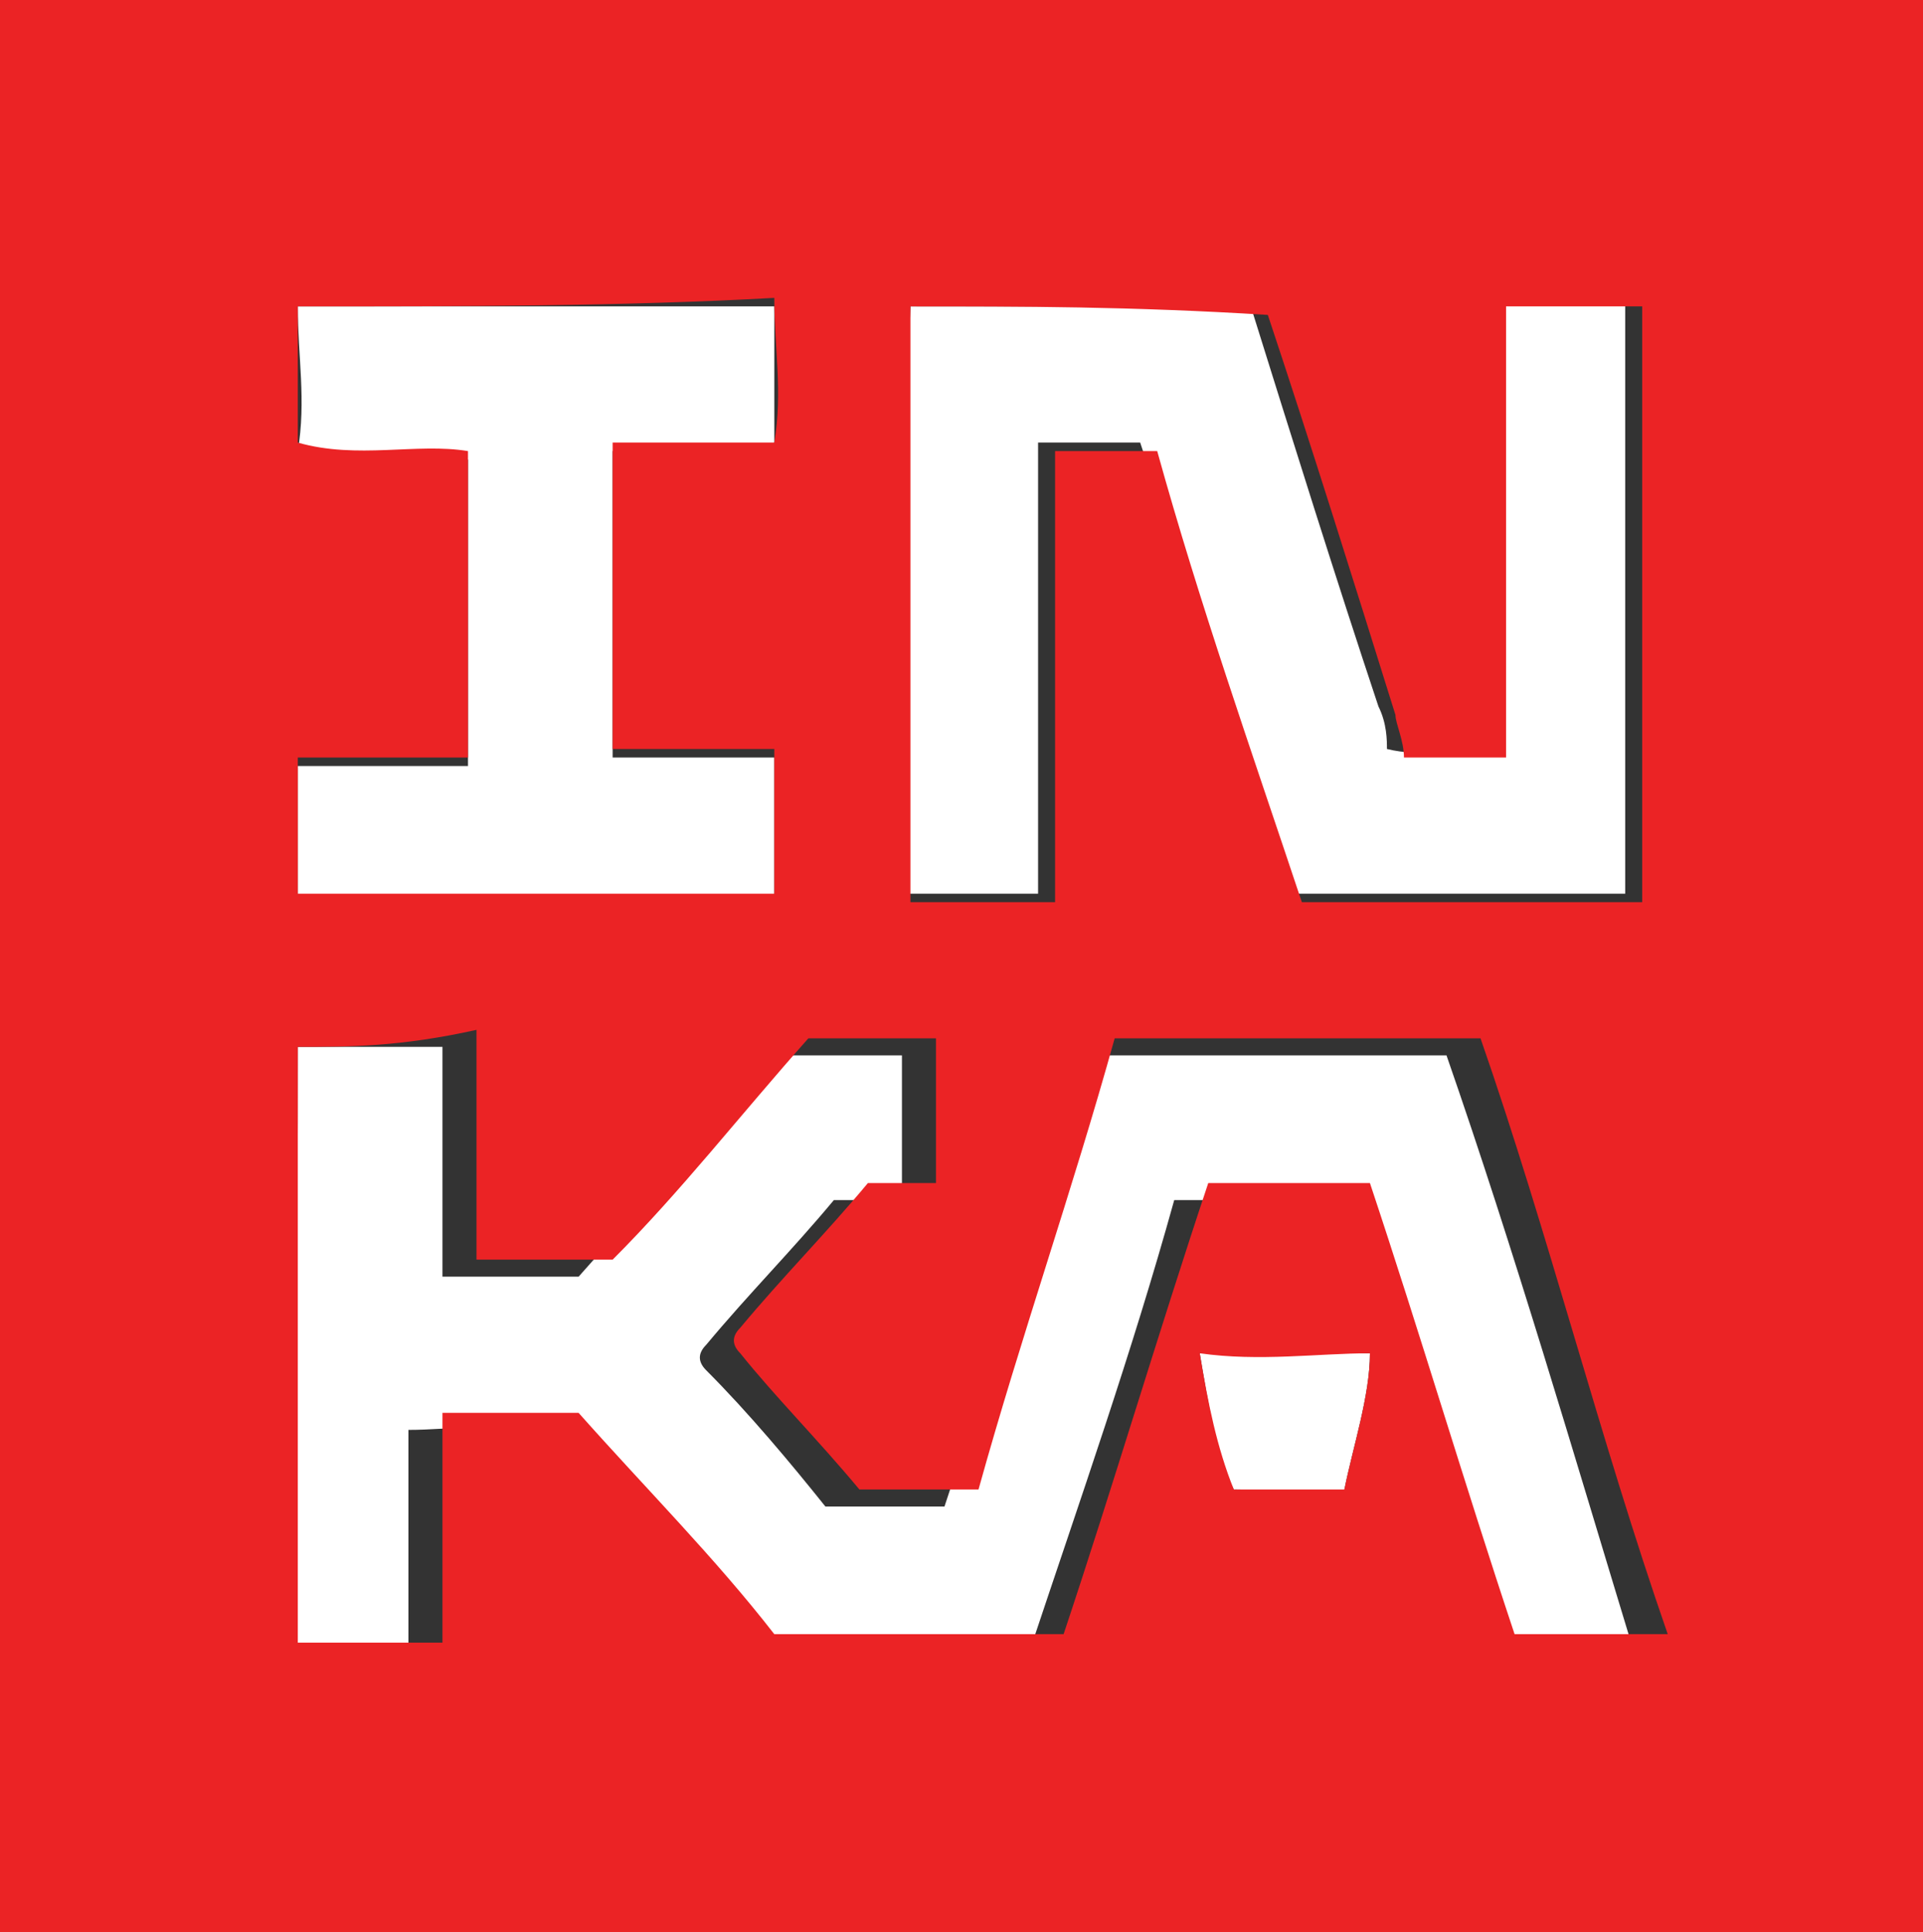
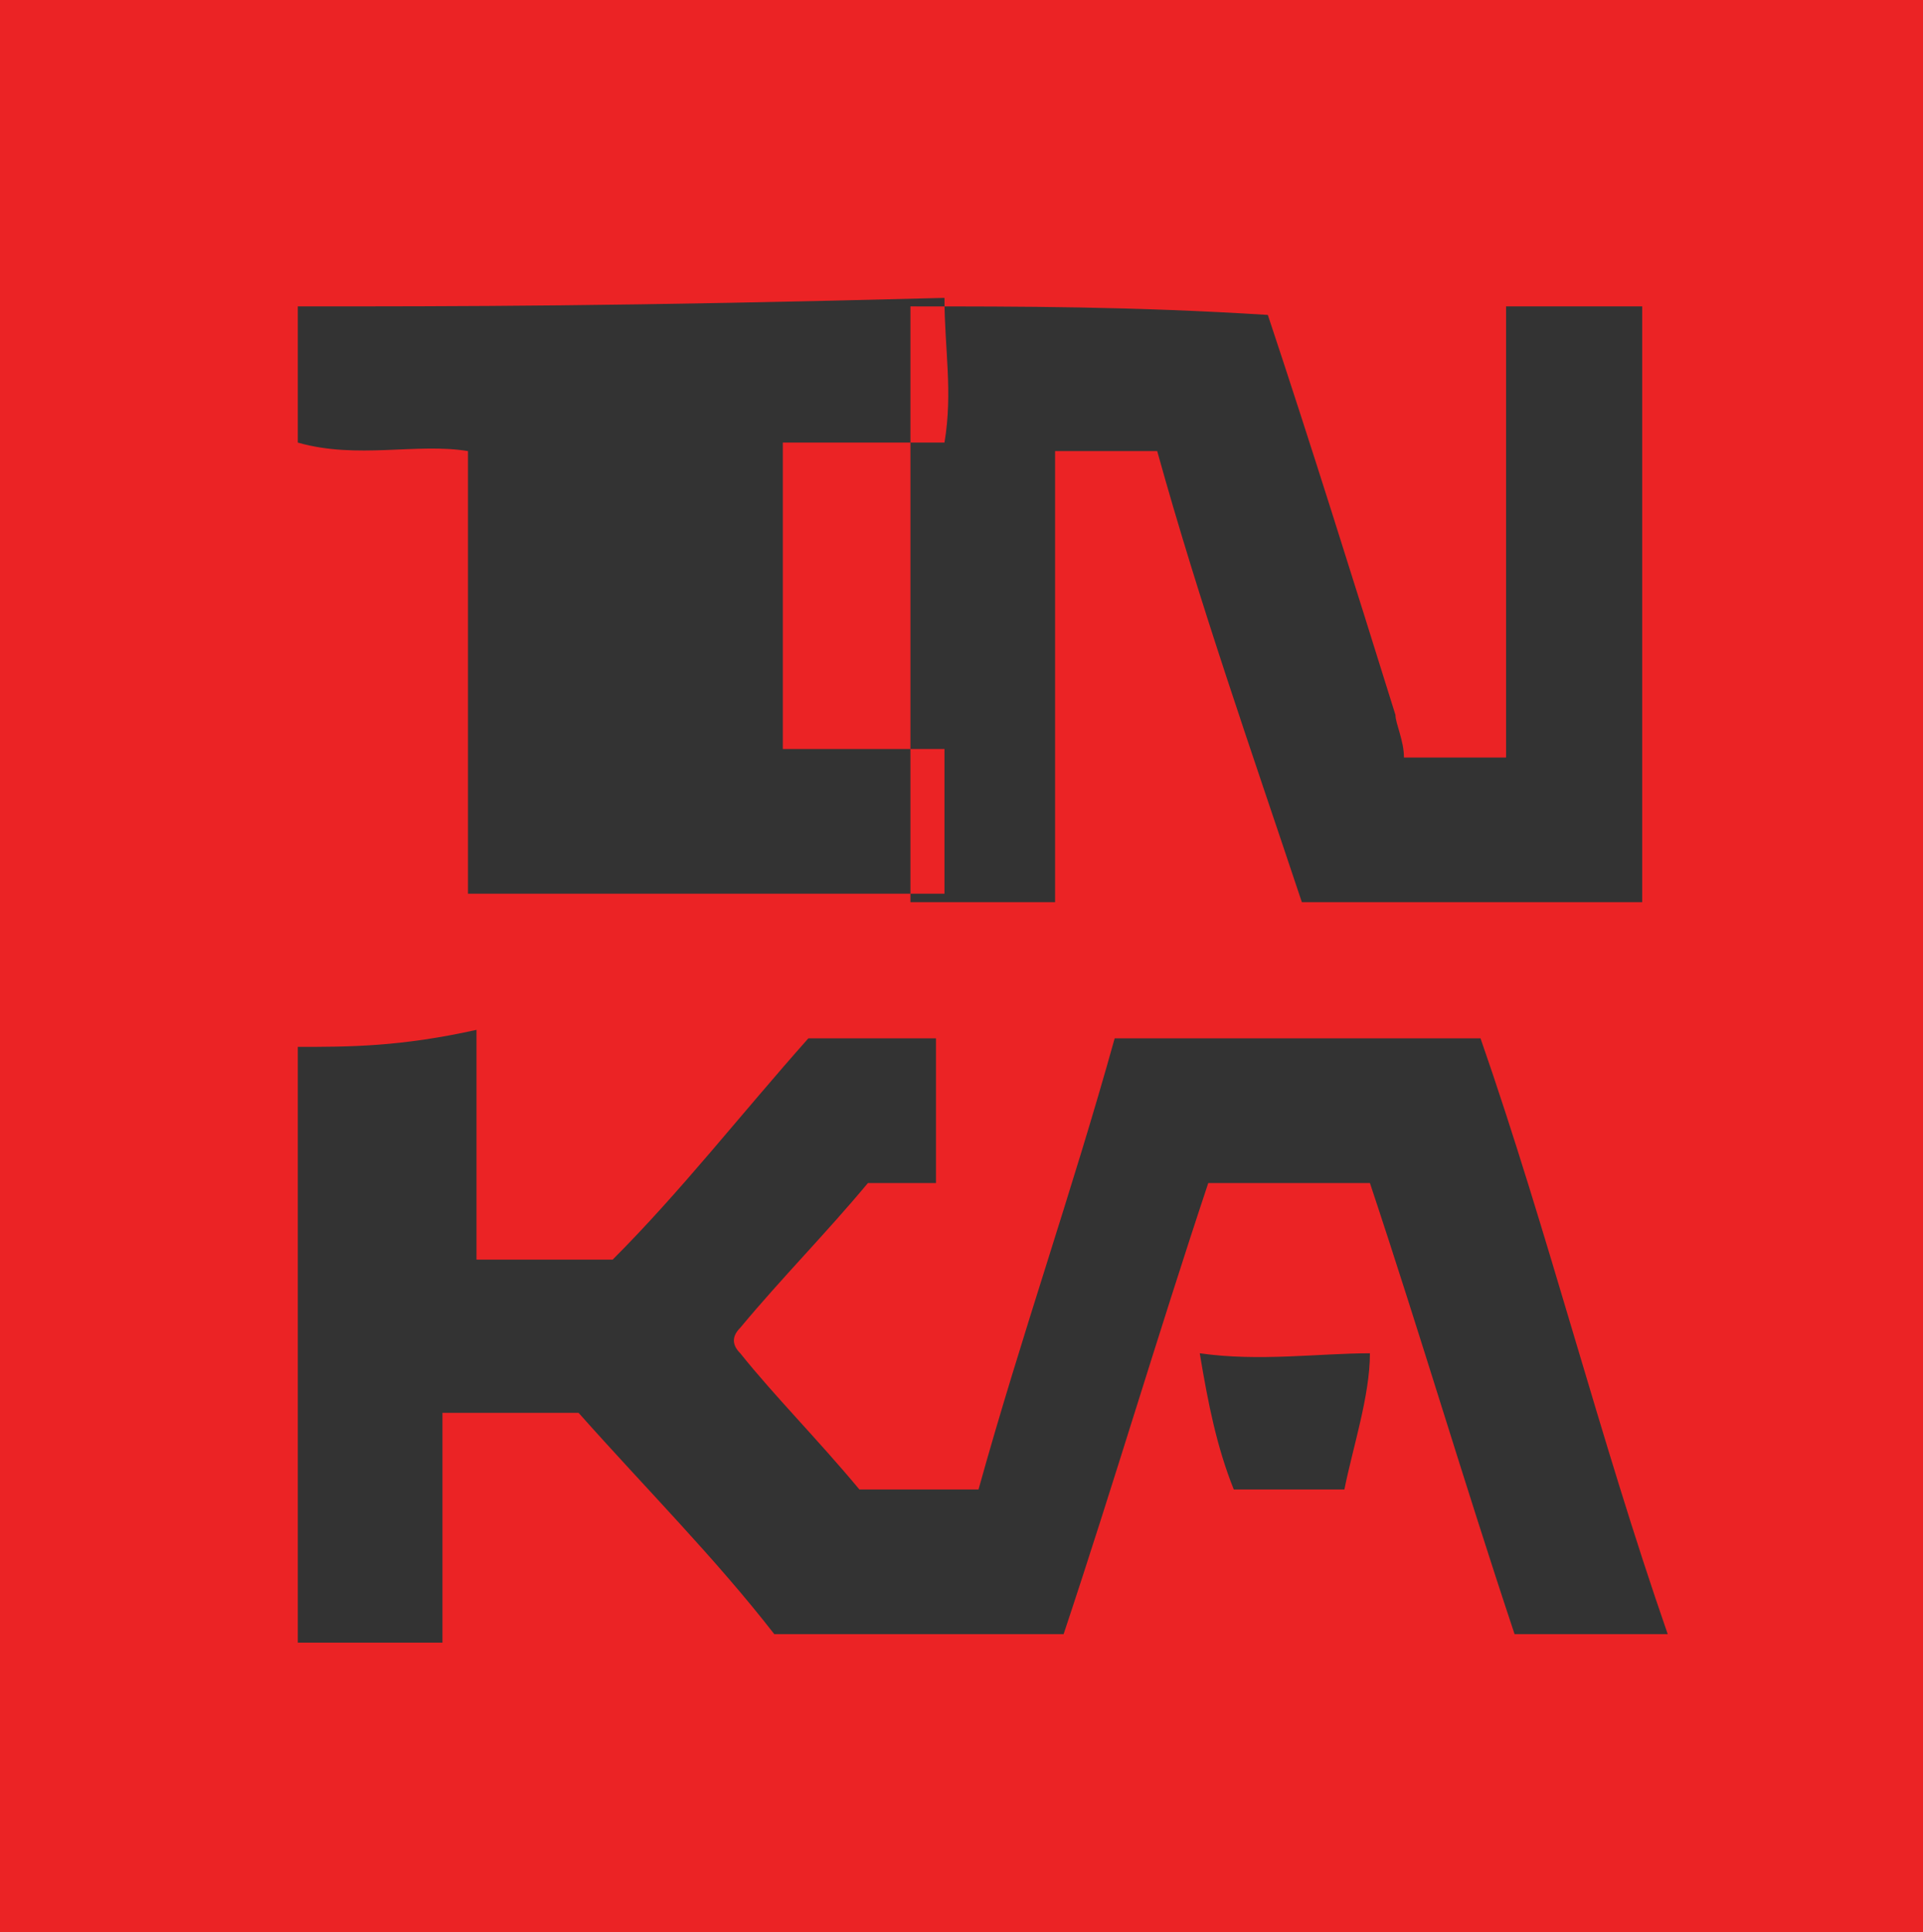
<svg xmlns="http://www.w3.org/2000/svg" version="1.1" id="Capa_1" x="0px" y="0px" width="22.6px" height="22.7px" viewBox="0 0 22.6 22.7" style="enable-background:new 0 0 22.6 22.7;" xml:space="preserve">
  <rect x="0" y="0" width="22.6" height="22.7" fill="#333333" stroke="none" />
  <style type="text/css">
	.st0{fill:#FFFFFF;}
	.st1{fill:#EB2325;}
</style>
  <g>
-     <path class="st0" d="M3.5,3.6c1.9,0,3.7,0,5.6,0c0,0.6,0,1.1,0,1.7c-0.6,0-1.3,0-1.9,0c0,1.2,0,2.4,0,3.6c0.6,0,1.3,0,1.9,0   c0,0.6,0,1.1,0,1.7c-1.9,0-3.7,0-5.6,0c0-0.5,0-1.1,0-1.6c0.7,0,1.3,0,2,0c0-1.2,0-2.4,0-3.6c-0.7-0.1-1.4,0.1-2-0.1   C3.6,4.7,3.5,4.2,3.5,3.6 M10.7,3.6c1.3,0,2.7,0,4,0c0.5,1.6,1,3.2,1.5,4.7c0.1,0.2,0.1,0.4,0.1,0.5c0.4,0.1,0.8,0,1.2,0   c0-1.8,0-3.5,0-5.3c0.5,0,1.1,0,1.6,0c0,2.3,0,4.6,0,7c-1.3,0-2.7,0-4,0c-0.6-1.8-1.1-3.5-1.7-5.3c-0.4,0-0.8,0-1.2,0   c0,1.8,0,3.5,0,5.3c-0.6,0-1.1,0-1.7,0C10.6,8.3,10.6,5.9,10.7,3.6 M3.5,12.3c0.6,0,1.1,0,1.7,0c0,0.9,0,1.8,0,2.7   c0.5,0,1.1,0,1.6,0c0.8-0.9,1.6-1.8,2.3-2.6c0.5,0,1,0,1.5,0c0,0.6,0,1.1,0,1.7c-0.3,0-0.5,0-0.8,0c-0.5,0.6-1,1.1-1.5,1.7   c-0.1,0.1-0.1,0.2,0,0.3c0.5,0.5,1,1.1,1.4,1.6c0.5,0,0.9,0,1.4,0c0.6-1.8,1.1-3.5,1.6-5.3c1.4,0,2.9,0,4.3,0   c0.8,2.3,1.5,4.7,2.2,7c-0.6,0-1.2,0-1.8,0c-0.5-1.8-1.1-3.5-1.7-5.3c-0.6,0-1.2,0-1.9,0c-0.5,1.8-1.1,3.5-1.7,5.3   c-1.1,0-2.3,0-3.4,0c-0.8-0.9-1.5-1.8-2.3-2.6c-0.5-0.1-1.1,0-1.6,0c0,0.9,0,1.8,0,2.7c-0.6,0-1.1,0-1.7,0   C3.5,16.9,3.5,14.6,3.5,12.3 M14.1,15.9c0.7,0,1.3,0,2,0c0,0.5-0.2,1.1-0.3,1.6c-0.4,0.1-0.9,0-1.3,0   C14.3,17.1,14.2,16.5,14.1,15.9L14.1,15.9z" />
-     <path class="st1" d="M0,0c7.5-0.1,15,0,22.6,0c0,7.6,0,15.1,0,22.7c-7.5,0-15,0-22.6,0C0,15.1,0,7.6,0,0 M3.5,3.6   c0,0.5,0,1.1,0,1.6c0.7,0.2,1.4,0,2,0.1c0,1.2,0,2.4,0,3.6c-0.7,0-1.3,0-2,0c0,0.5,0,1.1,0,1.6c1.9,0,3.7,0,5.6,0   c0-0.6,0-1.1,0-1.7c-0.6,0-1.3,0-1.9,0c0-1.2,0-2.4,0-3.6c0.6,0,1.3,0,1.9,0c0.1-0.6,0-1.1,0-1.7C7.3,3.6,5.4,3.6,3.5,3.6    M10.7,3.6c0,2.3,0,4.6,0,7c0.6,0,1.1,0,1.7,0c0-1.8,0-3.5,0-5.3c0.4,0,0.8,0,1.2,0c0.5,1.8,1.1,3.5,1.7,5.3c1.3,0,2.7,0,4,0   c0-2.3,0-4.6,0-7c-0.5,0-1.1,0-1.6,0c0,1.8,0,3.5,0,5.3c-0.4,0-0.8,0-1.2,0c0-0.2-0.1-0.4-0.1-0.5c-0.5-1.6-1-3.2-1.5-4.7   C13.3,3.6,12,3.6,10.7,3.6 M3.5,12.3c0,2.3,0,4.6,0,7c0.6,0,1.1,0,1.7,0c0-0.9,0-1.8,0-2.7c0.5,0,1.1,0,1.6,0   c0.8,0.9,1.6,1.7,2.3,2.6c1.1,0,2.3,0,3.4,0c0.6-1.8,1.1-3.5,1.7-5.3c0.6,0,1.2,0,1.9,0c0.6,1.8,1.1,3.5,1.7,5.3c0.6,0,1.2,0,1.8,0   c-0.8-2.3-1.4-4.7-2.2-7c-1.4,0-2.9,0-4.3,0c-0.5,1.8-1.1,3.5-1.6,5.3c-0.5,0-0.9,0-1.4,0c-0.5-0.6-1-1.1-1.4-1.6   c-0.1-0.1-0.1-0.2,0-0.3c0.5-0.6,1-1.1,1.5-1.7c0.3,0,0.5,0,0.8,0c0-0.6,0-1.1,0-1.7c-0.5,0-1,0-1.5,0c-0.8,0.9-1.5,1.8-2.3,2.6   c-0.5,0-1,0-1.6,0c0-0.9,0-1.8,0-2.7C4.7,12.3,4.1,12.3,3.5,12.3 M14.1,15.9c0.1,0.6,0.2,1.1,0.4,1.6c0.4,0,0.9,0,1.3,0   c0.1-0.5,0.3-1.1,0.3-1.6C15.5,15.9,14.8,16,14.1,15.9L14.1,15.9z" />
+     <path class="st1" d="M0,0c7.5-0.1,15,0,22.6,0c0,7.6,0,15.1,0,22.7c-7.5,0-15,0-22.6,0C0,15.1,0,7.6,0,0 M3.5,3.6   c0,0.5,0,1.1,0,1.6c0.7,0.2,1.4,0,2,0.1c0,1.2,0,2.4,0,3.6c0,0.5,0,1.1,0,1.6c1.9,0,3.7,0,5.6,0   c0-0.6,0-1.1,0-1.7c-0.6,0-1.3,0-1.9,0c0-1.2,0-2.4,0-3.6c0.6,0,1.3,0,1.9,0c0.1-0.6,0-1.1,0-1.7C7.3,3.6,5.4,3.6,3.5,3.6    M10.7,3.6c0,2.3,0,4.6,0,7c0.6,0,1.1,0,1.7,0c0-1.8,0-3.5,0-5.3c0.4,0,0.8,0,1.2,0c0.5,1.8,1.1,3.5,1.7,5.3c1.3,0,2.7,0,4,0   c0-2.3,0-4.6,0-7c-0.5,0-1.1,0-1.6,0c0,1.8,0,3.5,0,5.3c-0.4,0-0.8,0-1.2,0c0-0.2-0.1-0.4-0.1-0.5c-0.5-1.6-1-3.2-1.5-4.7   C13.3,3.6,12,3.6,10.7,3.6 M3.5,12.3c0,2.3,0,4.6,0,7c0.6,0,1.1,0,1.7,0c0-0.9,0-1.8,0-2.7c0.5,0,1.1,0,1.6,0   c0.8,0.9,1.6,1.7,2.3,2.6c1.1,0,2.3,0,3.4,0c0.6-1.8,1.1-3.5,1.7-5.3c0.6,0,1.2,0,1.9,0c0.6,1.8,1.1,3.5,1.7,5.3c0.6,0,1.2,0,1.8,0   c-0.8-2.3-1.4-4.7-2.2-7c-1.4,0-2.9,0-4.3,0c-0.5,1.8-1.1,3.5-1.6,5.3c-0.5,0-0.9,0-1.4,0c-0.5-0.6-1-1.1-1.4-1.6   c-0.1-0.1-0.1-0.2,0-0.3c0.5-0.6,1-1.1,1.5-1.7c0.3,0,0.5,0,0.8,0c0-0.6,0-1.1,0-1.7c-0.5,0-1,0-1.5,0c-0.8,0.9-1.5,1.8-2.3,2.6   c-0.5,0-1,0-1.6,0c0-0.9,0-1.8,0-2.7C4.7,12.3,4.1,12.3,3.5,12.3 M14.1,15.9c0.1,0.6,0.2,1.1,0.4,1.6c0.4,0,0.9,0,1.3,0   c0.1-0.5,0.3-1.1,0.3-1.6C15.5,15.9,14.8,16,14.1,15.9L14.1,15.9z" />
  </g>
</svg>